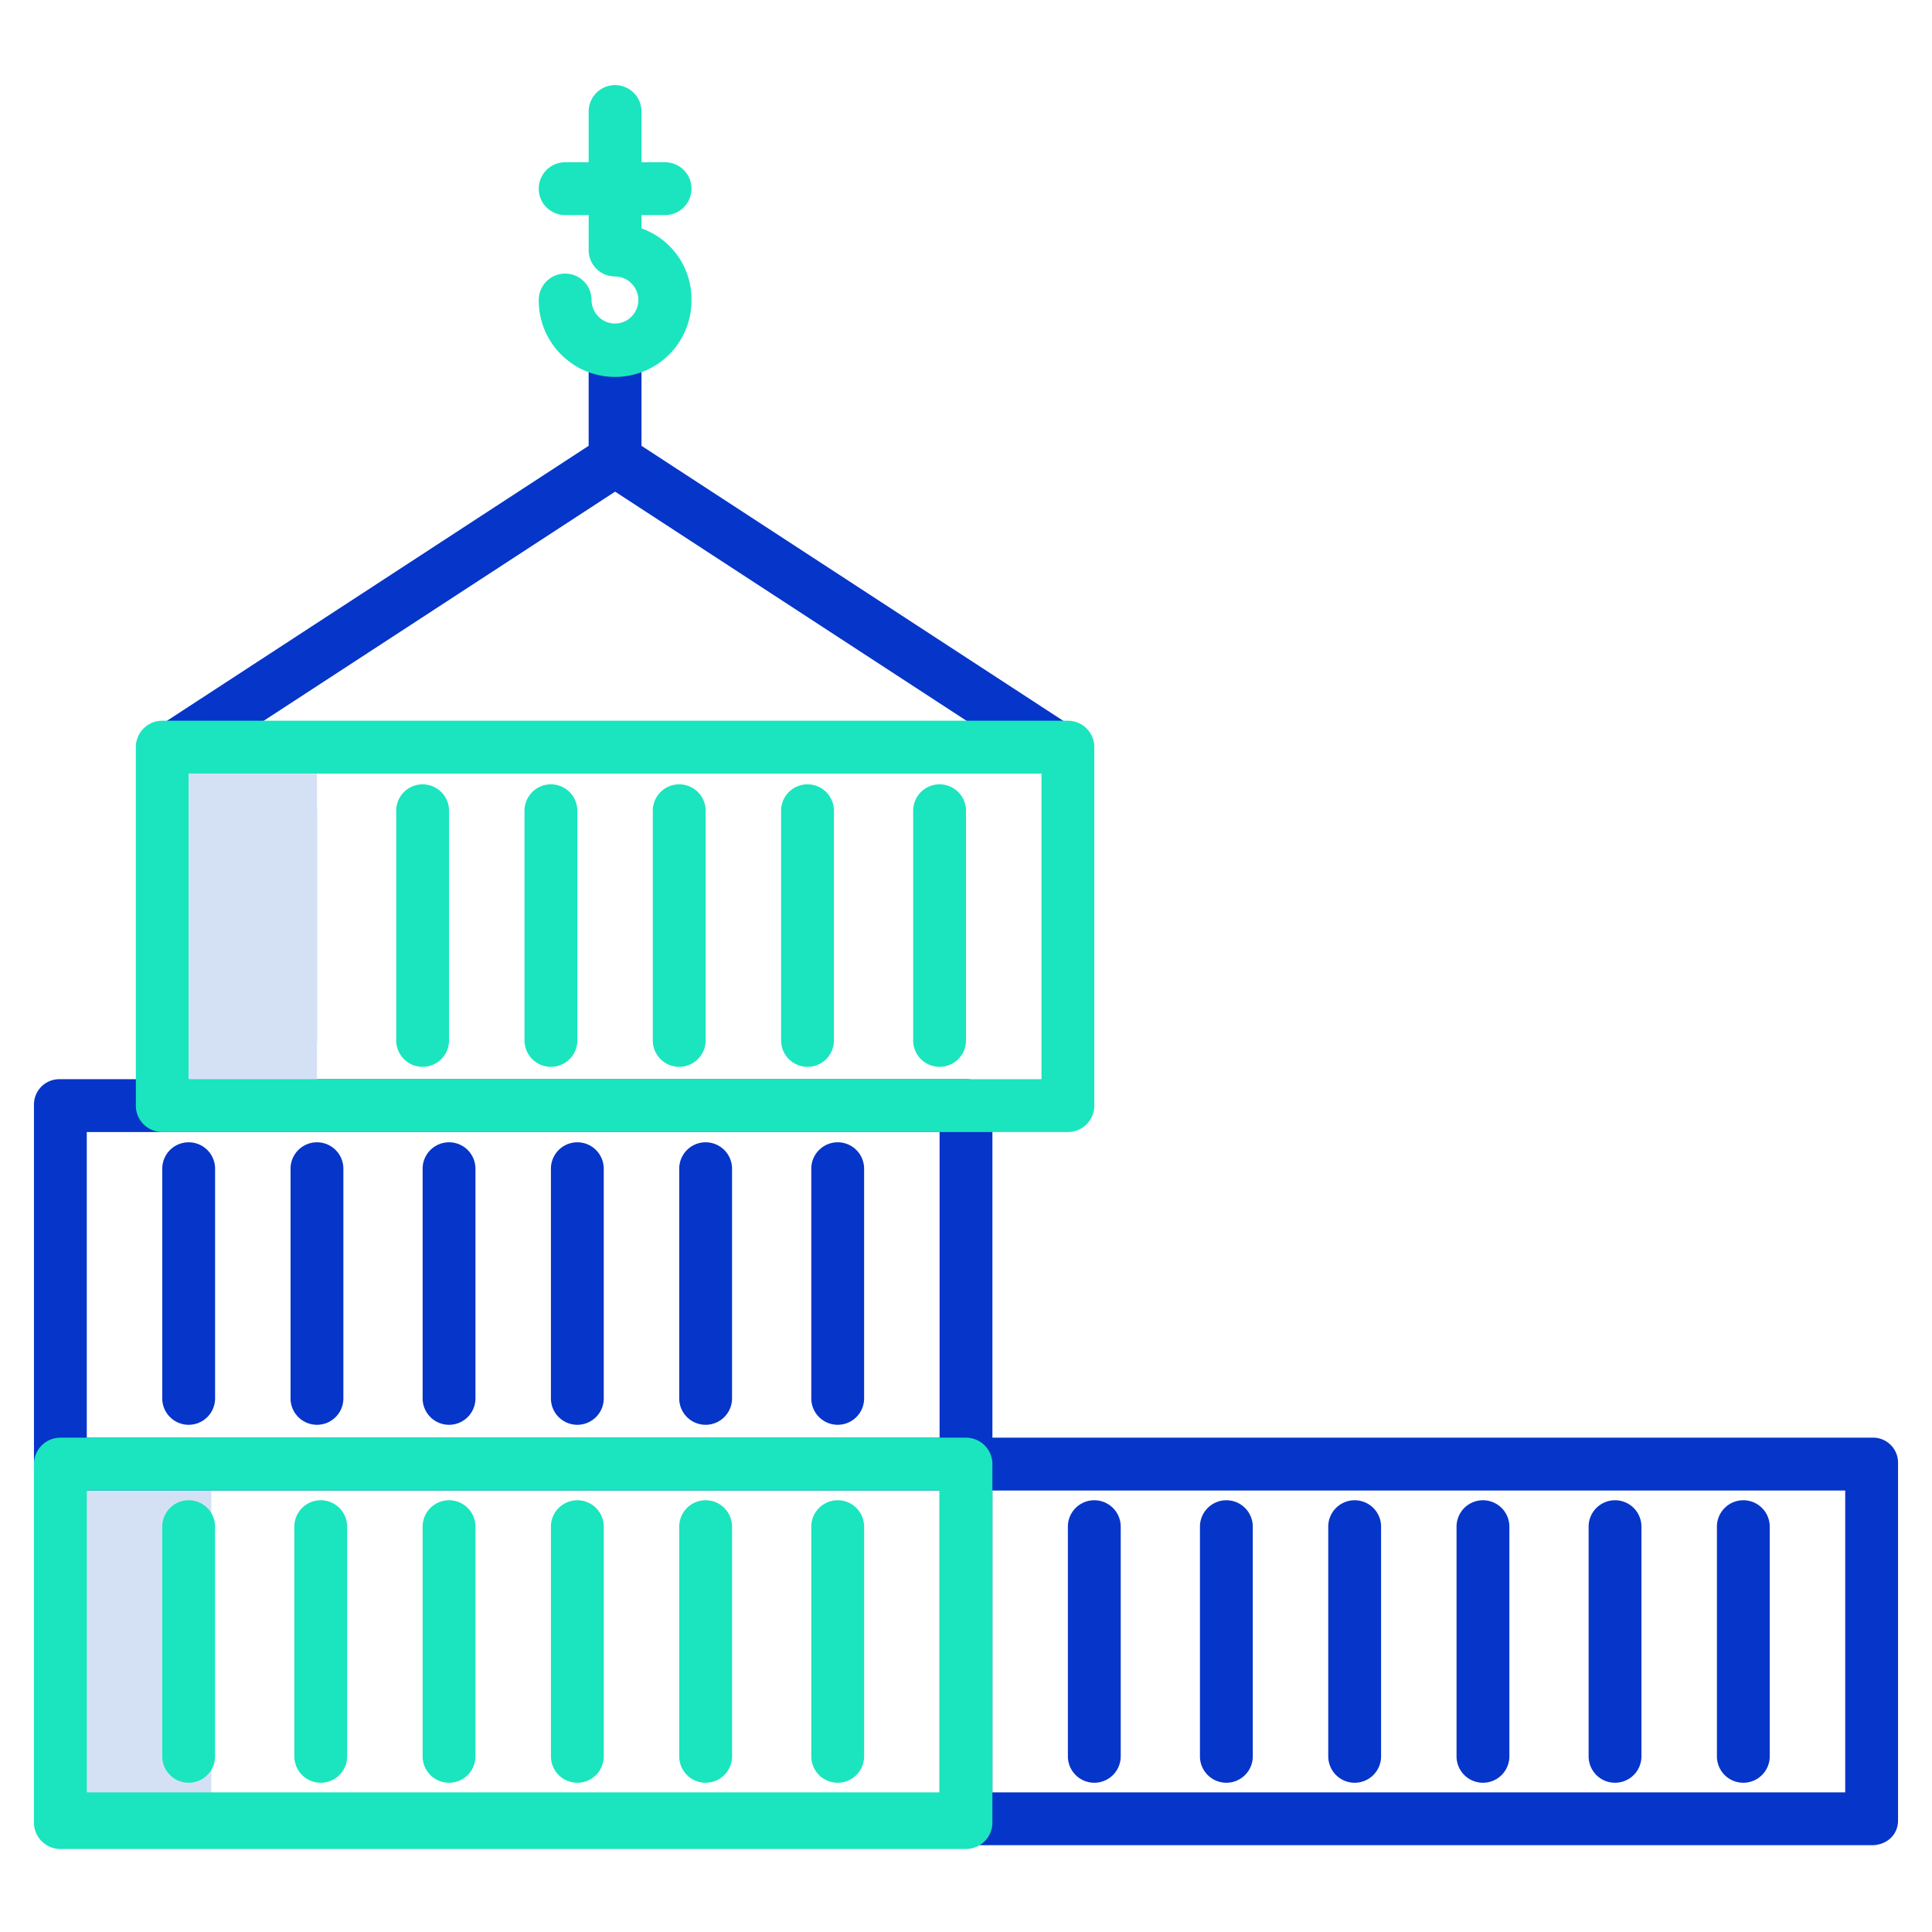
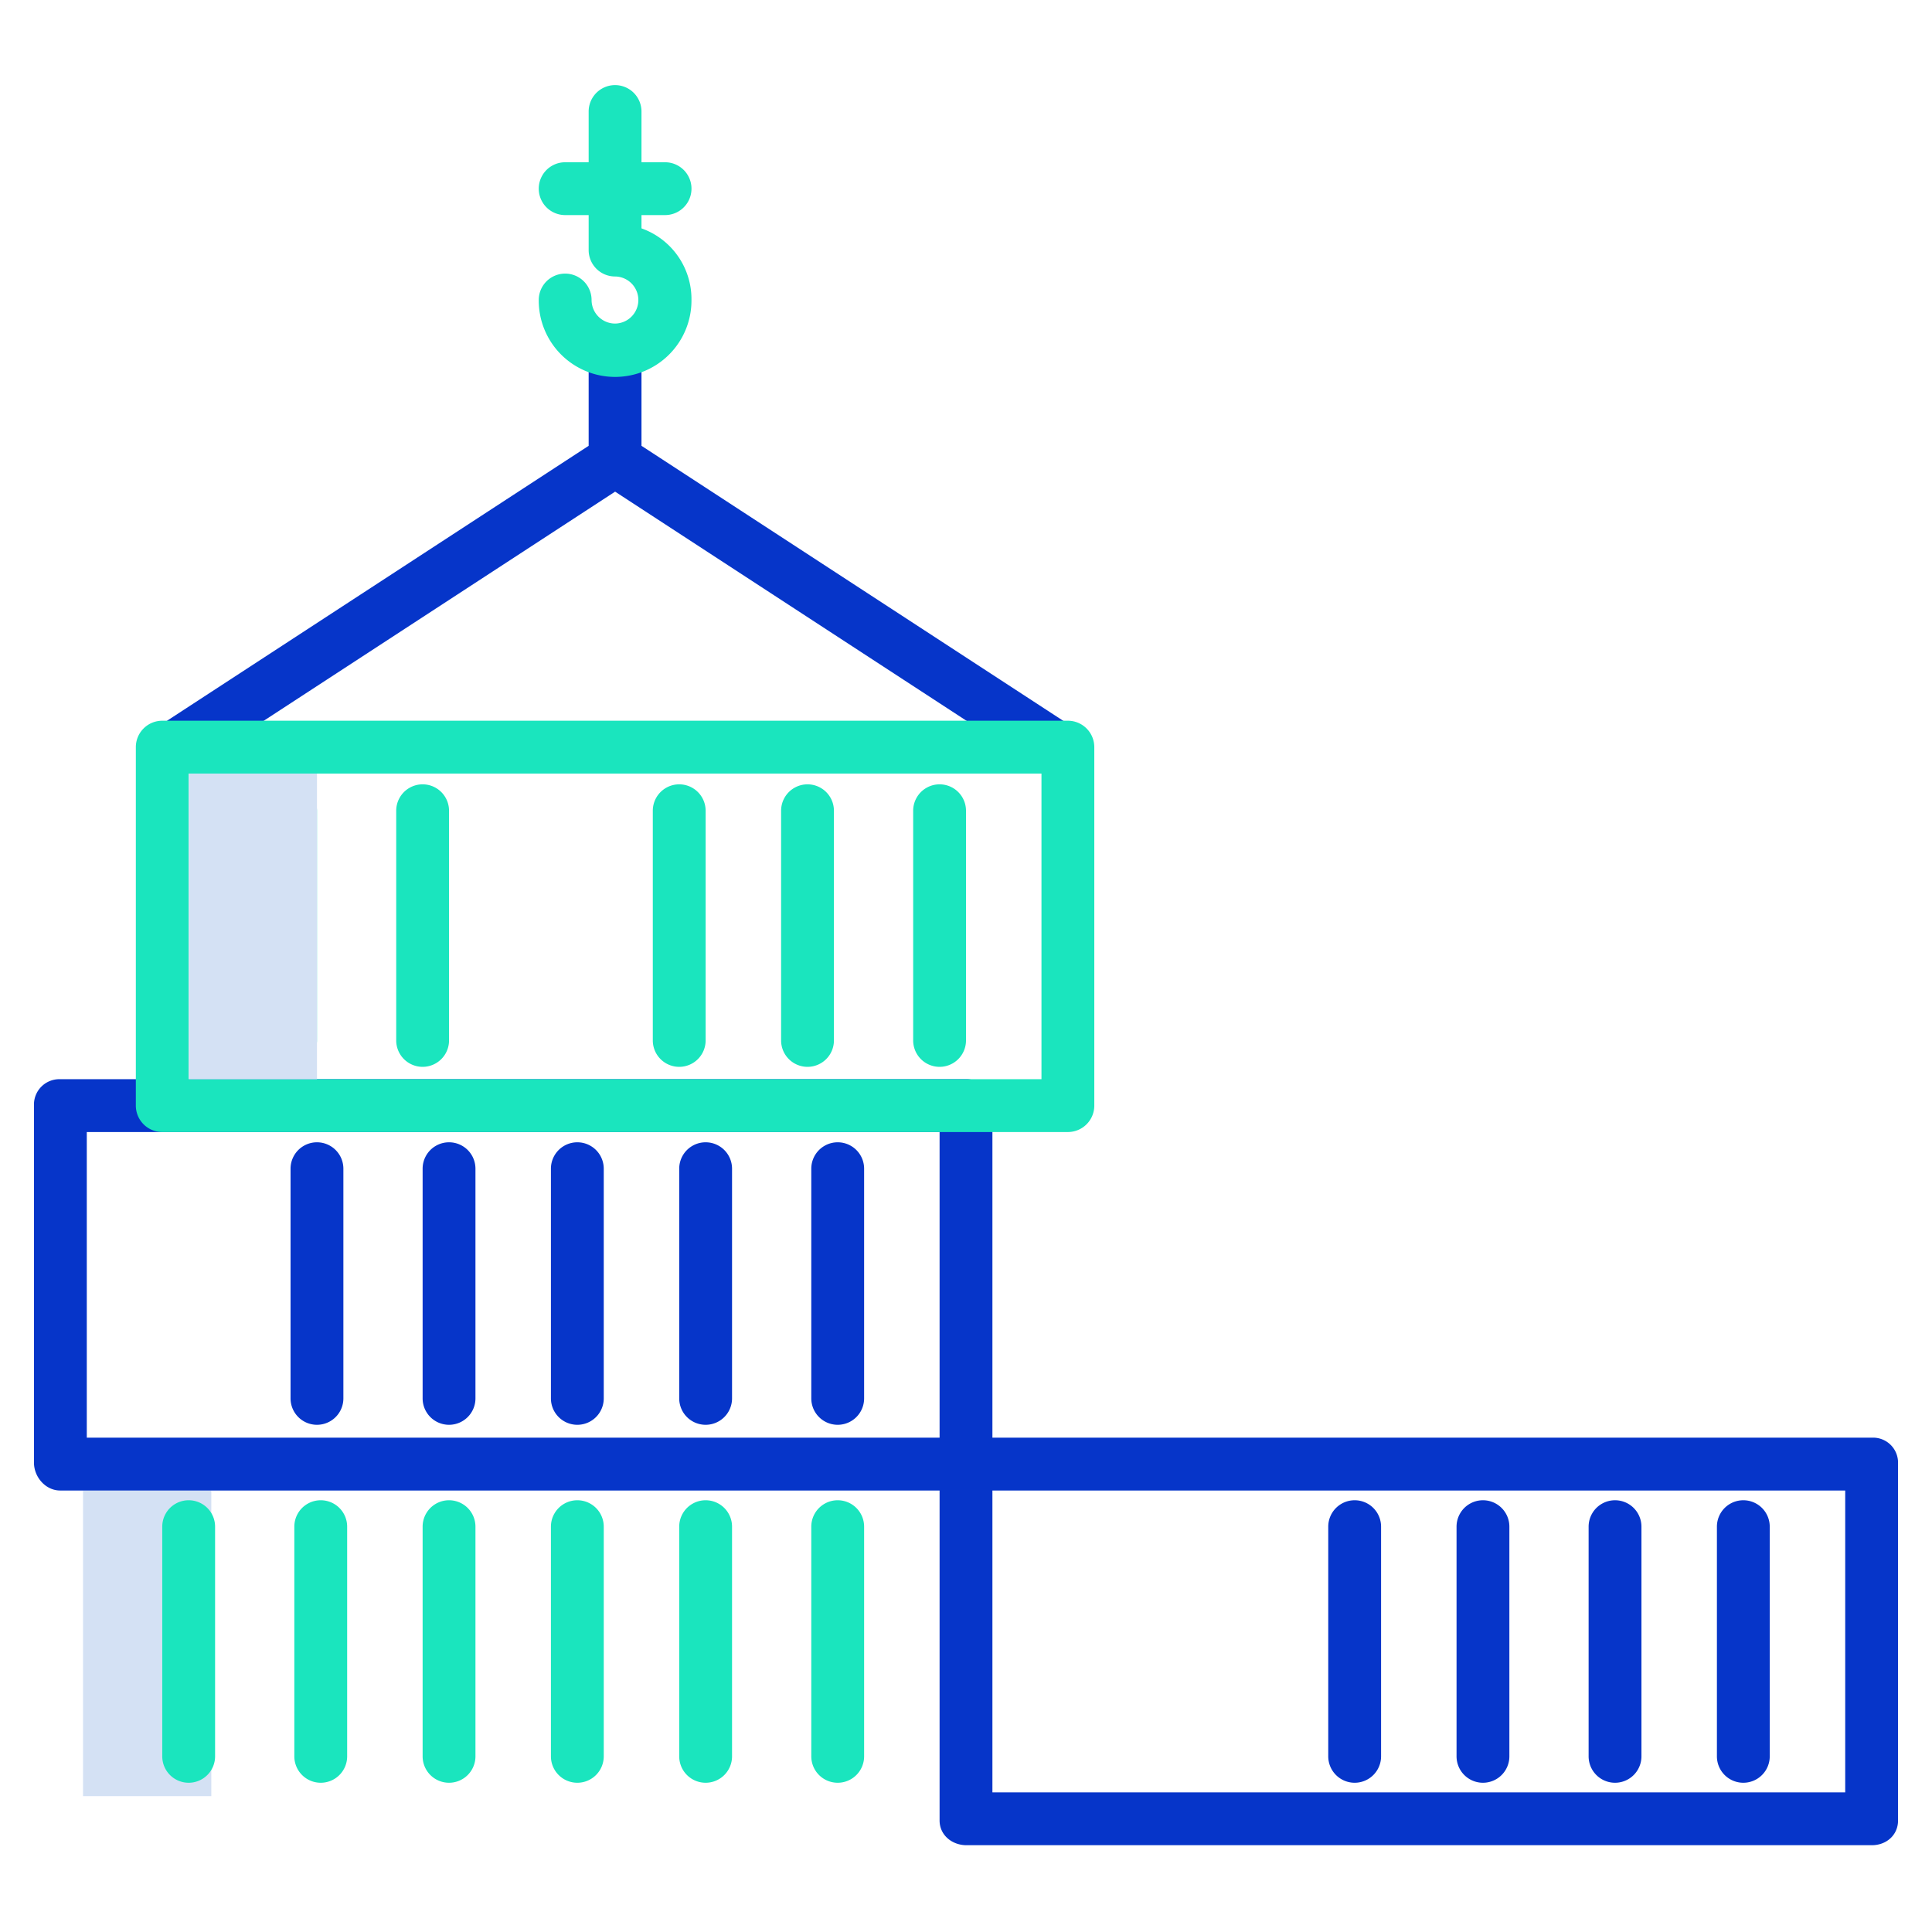
<svg xmlns="http://www.w3.org/2000/svg" id="Layer_1" data-name="Layer 1" viewBox="0 0 512 512" width="512" height="512">
  <title>Cargo container 3</title>
  <rect x="22" y="395" width="34" height="81" style="fill:#d4e1f4" />
  <path d="M496.051,381H263V292.722A6.9,6.9,0,0,0,255.849,286H15.949A6.724,6.724,0,0,0,9,292.722v94.862C9,391.45,12.083,395,15.949,395H249v87.445c0,3.867,3.285,6.555,7.151,6.555h239.9c3.866,0,6.949-2.688,6.949-6.555V387.584A6.613,6.613,0,0,0,496.051,381ZM249,381H23V300H249Zm240,94H263V395H489Z" style="fill:#0635c9" />
-   <path d="M325,472.448a7,7,0,0,0,7-7V404.582a7,7,0,0,0-14,0v60.866A7,7,0,0,0,325,472.448Z" style="fill:#0635c9" />
-   <path d="M290,472.448a7,7,0,0,0,7-7V404.582a7,7,0,0,0-14,0v60.866A7,7,0,0,0,290,472.448Z" style="fill:#0635c9" />
  <path d="M393,472.448a7,7,0,0,0,7-7V404.582a7,7,0,0,0-14,0v60.866A7,7,0,0,0,393,472.448Z" style="fill:#0635c9" />
  <path d="M428,472.448a7,7,0,0,0,7-7V404.582a7,7,0,0,0-14,0v60.866A7,7,0,0,0,428,472.448Z" style="fill:#0635c9" />
  <path d="M359,472.448a7,7,0,0,0,7-7V404.582a7,7,0,0,0-14,0v60.866A7,7,0,0,0,359,472.448Z" style="fill:#0635c9" />
  <path d="M462,472.448a7,7,0,0,0,7-7V404.582a7,7,0,0,0-14,0v60.866A7,7,0,0,0,462,472.448Z" style="fill:#0635c9" />
  <path d="M84,377.586a7,7,0,0,0,7-7V309.72a7,7,0,0,0-14,0v60.866A7,7,0,0,0,84,377.586Z" style="fill:#0635c9" />
-   <path d="M50,377.586a7,7,0,0,0,7-7V309.72a7,7,0,0,0-14,0v60.866A7,7,0,0,0,50,377.586Z" style="fill:#0635c9" />
  <path d="M153,377.586a7,7,0,0,0,7-7V309.72a7,7,0,0,0-14,0v60.866A7,7,0,0,0,153,377.586Z" style="fill:#0635c9" />
  <path d="M187,377.586a7,7,0,0,0,7-7V309.72a7,7,0,0,0-14,0v60.866A7,7,0,0,0,187,377.586Z" style="fill:#0635c9" />
  <path d="M119,377.586a7,7,0,0,0,7-7V309.72a7,7,0,0,0-14,0v60.866A7,7,0,0,0,119,377.586Z" style="fill:#0635c9" />
  <path d="M222,377.586a7,7,0,0,0,7-7V309.72a7,7,0,0,0-14,0v60.866A7,7,0,0,0,222,377.586Z" style="fill:#0635c9" />
  <polygon points="46.886 206.016 163.013 130.292 279.139 206.016 286.779 194.29 170 118.143 170 88 156 88 156 118.143 39.233 194.29 46.886 206.016" style="fill:#0635c9" />
-   <path d="M263,388a7,7,0,0,0-7-7H16a7,7,0,0,0-7,7v95a7,7,0,0,0,7,7H256a7,7,0,0,0,7-7Zm-14,87H23V395H249Z" style="fill:#1ae5be" />
  <path d="M85,472.448a7,7,0,0,0,7-7V404.582a7,7,0,0,0-14,0v60.866A7,7,0,0,0,85,472.448Z" style="fill:#1ae5be" />
  <path d="M50,472.448a7,7,0,0,0,7-7V404.582a7,7,0,0,0-14,0v60.866A7,7,0,0,0,50,472.448Z" style="fill:#1ae5be" />
  <path d="M153,472.448a7,7,0,0,0,7-7V404.582a7,7,0,0,0-14,0v60.866A7,7,0,0,0,153,472.448Z" style="fill:#1ae5be" />
  <path d="M187,472.448a7,7,0,0,0,7-7V404.582a7,7,0,0,0-14,0v60.866A7,7,0,0,0,187,472.448Z" style="fill:#1ae5be" />
  <path d="M119,472.448a7,7,0,0,0,7-7V404.582a7,7,0,0,0-14,0v60.866A7,7,0,0,0,119,472.448Z" style="fill:#1ae5be" />
  <path d="M222,472.448a7,7,0,0,0,7-7V404.582a7,7,0,0,0-14,0v60.866A7,7,0,0,0,222,472.448Z" style="fill:#1ae5be" />
  <path d="M290,198a7,7,0,0,0-7-7H43a7,7,0,0,0-7,7v95a7,7,0,0,0,7,7H283a7,7,0,0,0,7-7Zm-14,88H50V205H276Z" style="fill:#1ae5be" />
  <path d="M112,282.724a7,7,0,0,0,7-7V214.858a7,7,0,0,0-14,0v60.866A7,7,0,0,0,112,282.724Z" style="fill:#1ae5be" />
  <path d="M77,282.724a7,7,0,0,0,7-7V214.858a7,7,0,0,0-14,0v60.866A7,7,0,0,0,77,282.724Z" style="fill:#1ae5be" />
  <path d="M180,282.724a7,7,0,0,0,7-7V214.858a7,7,0,0,0-14,0v60.866A7,7,0,0,0,180,282.724Z" style="fill:#1ae5be" />
  <path d="M214,282.724a7,7,0,0,0,7-7V214.858a7,7,0,0,0-14,0v60.866A7,7,0,0,0,214,282.724Z" style="fill:#1ae5be" />
-   <path d="M146,282.724a7,7,0,0,0,7-7V214.858a7,7,0,0,0-14,0v60.866A7,7,0,0,0,146,282.724Z" style="fill:#1ae5be" />
  <path d="M249,282.724a7,7,0,0,0,7-7V214.858a7,7,0,0,0-14,0v60.866A7,7,0,0,0,249,282.724Z" style="fill:#1ae5be" />
  <path d="M163.013,85.748a6.246,6.246,0,0,1-6.239-6.239,7,7,0,0,0-14,0,20.236,20.236,0,1,0,40.471,0A19.894,19.894,0,0,0,170,60.52V57h6.251a7,7,0,0,0,0-14H170V29.555a7,7,0,0,0-14,0V43h-6.226a7,7,0,0,0,0,14H156v9.271a7,7,0,0,0,7.006,7,6.239,6.239,0,0,1,.007,12.477Z" style="fill:#1ae5be" />
  <rect x="50" y="205" width="34" height="81" style="fill:#d4e1f4" />
</svg>